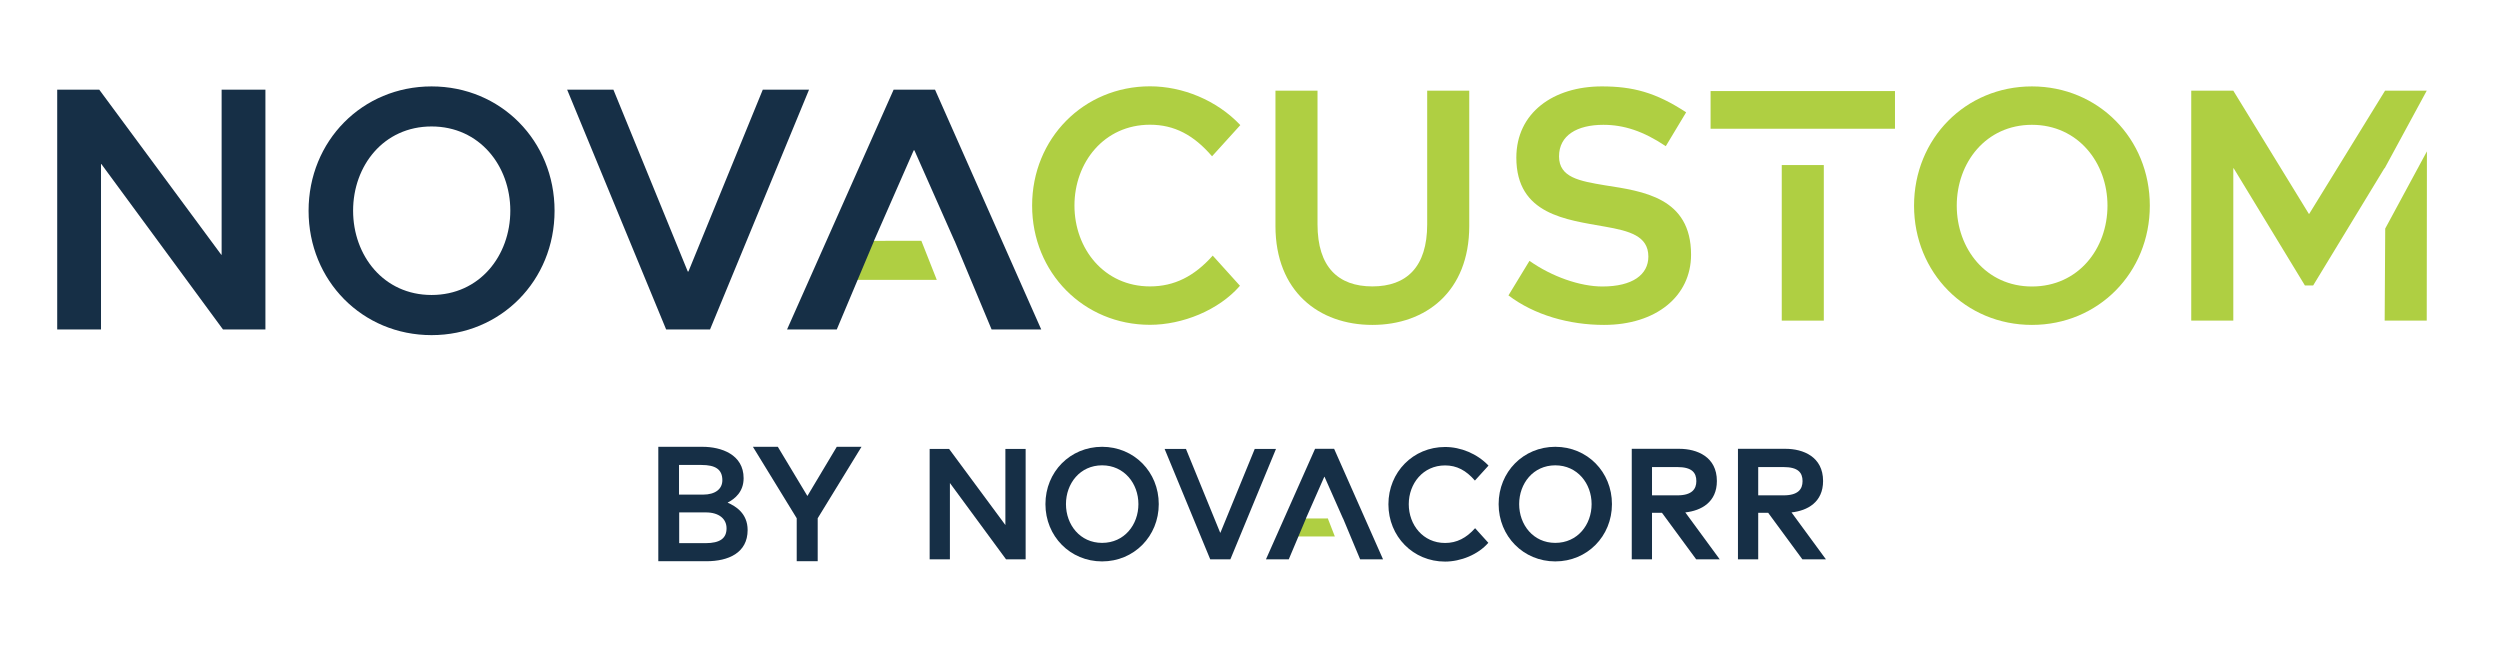
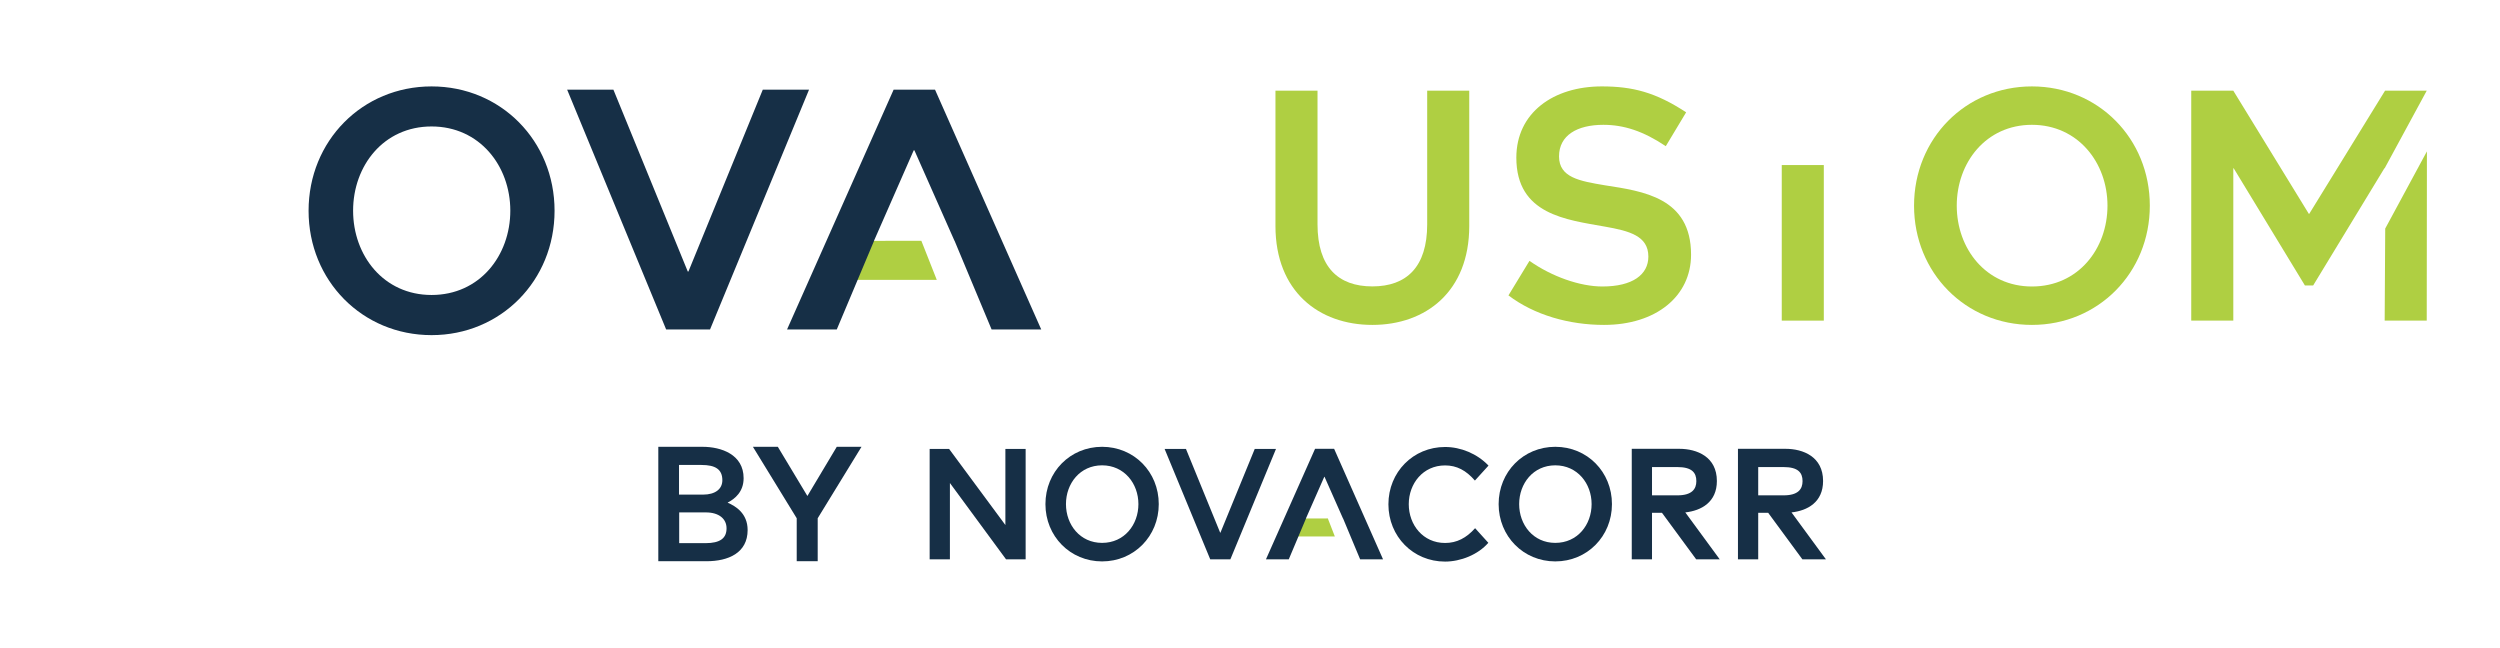
<svg xmlns="http://www.w3.org/2000/svg" id="Layer_1" viewBox="0 0 274 71">
  <defs>
    <style>
      .cls-1, .cls-2 {
        fill: #afcf42;
      }

      .cls-2 {
        fill-rule: evenodd;
      }

      .cls-3 {
        fill: #162f46;
      }
    </style>
  </defs>
  <polygon class="cls-3" points="104.11 61.3 104.11 52.95 104.12 52.95 110.26 61.3 112.41 61.3 112.41 49.2 110.19 49.2 110.19 57.53 110.18 57.53 104.02 49.2 101.89 49.2 101.89 61.3 104.11 61.3 104.11 61.3" />
  <path class="cls-3" d="M120.79,61.53c3.49,0,6.21-2.75,6.21-6.28s-2.71-6.28-6.21-6.28-6.21,2.75-6.21,6.28,2.72,6.28,6.21,6.28h0ZM120.79,59.5c-2.42,0-3.96-1.99-3.96-4.25s1.54-4.25,3.96-4.25,3.98,1.99,3.98,4.25-1.54,4.25-3.98,4.25h0Z" />
  <polygon class="cls-3" points="134.85 61.3 139.85 49.2 137.52 49.2 133.76 58.38 133.73 58.38 129.98 49.2 127.64 49.2 132.64 61.3 134.85 61.3 134.85 61.3" />
  <polygon class="cls-2" points="145.53 56.82 146.3 58.8 142.14 58.8 142.14 56.83 145.53 56.82 145.53 56.82" />
  <path class="cls-3" d="M141.25,61.3l1.89-4.48h4.06l1.87,4.48h2.51l-5.36-12.11h-2.09l-5.38,12.11h2.51ZM145.14,52.26h.03l2.02,4.56h-4.06l2.01-4.56h0Z" />
  <path class="cls-3" d="M161.68,57.88c-.97,1.09-2.02,1.63-3.3,1.63-2.42,0-3.98-1.99-3.98-4.25s1.56-4.25,3.98-4.25c1.28,0,2.3.54,3.27,1.66l1.49-1.64c-1.25-1.31-3.04-2.04-4.76-2.04-3.49,0-6.21,2.75-6.21,6.28s2.71,6.28,6.21,6.28c1.7,0,3.62-.76,4.74-2.06l-1.44-1.59h0Z" />
  <path class="cls-3" d="M170.46,61.53c3.49,0,6.21-2.75,6.21-6.28s-2.71-6.28-6.21-6.28-6.21,2.75-6.21,6.28,2.72,6.28,6.21,6.28h0ZM170.46,59.5c-2.42,0-3.96-1.99-3.96-4.25s1.54-4.25,3.96-4.25,3.98,1.99,3.98,4.25-1.54,4.25-3.98,4.25h0Z" />
  <path class="cls-3" d="M181.06,61.3v-5.1h1.09l3.75,5.1h2.58l-3.77-5.14c1.75-.19,3.46-1.12,3.46-3.44,0-2.66-2.18-3.53-4.12-3.53h-5.21v12.11h2.21ZM181.06,51.19h2.78c1.59,0,2.08.61,2.08,1.54,0,.88-.49,1.56-2.08,1.56h-2.78v-3.1h0Z" />
  <path class="cls-3" d="M192.7,61.3v-5.1h1.09l3.75,5.1h2.58l-3.77-5.14c1.75-.19,3.46-1.12,3.46-3.44,0-2.66-2.18-3.53-4.12-3.53h-5.21v12.11h2.21ZM192.7,51.19h2.78c1.59,0,2.08.61,2.08,1.54,0,.88-.48,1.56-2.08,1.56h-2.78v-3.1h0Z" />
  <path class="cls-3" d="M77.44,61.51c2.37,0,4.5-.9,4.5-3.42,0-1.84-1.34-2.63-2.18-2.99v-.02c.79-.41,1.74-1.18,1.74-2.67,0-2.6-2.45-3.44-4.5-3.44h-4.85v12.54h5.3ZM74.43,50.96h2.45c1.51,0,2.29.47,2.29,1.67,0,.95-.75,1.58-2.13,1.58h-2.62v-3.24h0ZM74.43,56.16h2.94c1.42,0,2.26.7,2.26,1.74,0,1.09-.7,1.63-2.31,1.63h-2.88v-3.37h0Z" />
  <polygon class="cls-3" points="89.62 61.51 89.62 56.8 94.42 48.97 91.71 48.97 88.49 54.36 85.25 48.97 82.52 48.97 87.32 56.8 87.32 61.51 89.62 61.51 89.62 61.51" />
-   <path class="cls-1" d="M132.92,28.01c-2.02,2.27-4.21,3.38-6.88,3.38-5.04,0-8.28-4.14-8.28-8.86s3.24-8.86,8.28-8.86c2.66,0,4.79,1.12,6.8,3.46l3.1-3.42c-2.59-2.74-6.34-4.25-9.9-4.25-7.27,0-12.92,5.72-12.92,13.07s5.65,13.07,12.92,13.07c3.53,0,7.52-1.58,9.86-4.28l-2.99-3.31h0Z" />
  <path class="cls-1" d="M139.79,24.77c0,7.16,4.75,10.84,10.62,10.84s10.62-3.67,10.62-10.84v-14.83h-4.61v14.65c0,4.68-2.27,6.8-6.01,6.8s-6.01-2.12-6.01-6.8v-14.65h-4.61v14.83h0Z" />
  <path class="cls-1" d="M165.32,32.37c2.84,2.16,6.66,3.24,10.48,3.24,5.69,0,9.54-3.13,9.54-7.7,0-6.26-5.26-6.95-9.43-7.6-2.81-.47-5.04-.86-5.04-3.17s1.98-3.46,4.86-3.46c2.23,0,4.36.68,6.84,2.34l2.23-3.71c-3.35-2.2-5.87-2.84-9.25-2.84-5.29,0-9.36,2.88-9.36,7.81,0,6.26,5.51,6.8,9.72,7.56,2.66.47,4.75,1.01,4.75,3.28,0,1.98-1.73,3.28-5.04,3.28-2.45,0-5.54-1.08-7.99-2.81l-2.3,3.78h0Z" />
-   <polygon class="cls-2" points="207.69 9.98 207.69 14.11 187.48 14.11 187.48 9.98 207.69 9.98 207.69 9.98" />
  <polygon class="cls-1" points="199.89 35.14 199.89 18.09 195.28 18.09 195.28 35.14 199.89 35.14 199.89 35.14" />
  <path class="cls-1" d="M222.7,35.61c7.27,0,12.92-5.72,12.92-13.07s-5.65-13.07-12.92-13.07-12.92,5.72-12.92,13.07,5.65,13.07,12.92,13.07h0ZM222.7,31.4c-5.04,0-8.24-4.14-8.24-8.86s3.2-8.86,8.24-8.86,8.28,4.14,8.28,8.86-3.2,8.86-8.28,8.86h0Z" />
  <polygon class="cls-1" points="244.77 35.14 244.77 18.44 244.81 18.44 252.62 31.29 253.52 31.29 261.33 18.44 261.36 18.44 265.97 9.94 261.4 9.94 253.09 23.44 253.05 23.44 244.77 9.94 240.16 9.94 240.16 35.14 244.77 35.14 244.77 35.14" />
  <polygon class="cls-1" points="261.42 25.05 261.36 35.14 265.97 35.14 265.99 16.59 261.42 25.05 261.42 25.05" />
-   <polygon class="cls-3" points="11.07 36.11 11.07 17.98 11.11 17.98 24.44 36.11 29.09 36.11 29.09 9.83 24.29 9.83 24.29 27.92 24.25 27.92 10.88 9.83 6.27 9.83 6.27 36.11 11.07 36.11 11.07 36.11" />
  <path class="cls-3" d="M47.3,36.73c7.58,0,13.48-5.97,13.48-13.63s-5.89-13.63-13.48-13.63-13.48,5.97-13.48,13.63,5.89,13.63,13.48,13.63h0ZM47.3,32.33c-5.26,0-8.6-4.32-8.6-9.24s3.34-9.23,8.6-9.23,8.63,4.32,8.63,9.23-3.34,9.24-8.63,9.24h0Z" />
  <polygon class="cls-3" points="77.82 36.11 88.67 9.83 83.6 9.83 75.45 29.76 75.38 29.76 67.23 9.83 62.16 9.83 73.01 36.11 77.82 36.11 77.82 36.11" />
  <polygon class="cls-2" points="100.98 26.39 102.67 30.67 93.63 30.67 93.63 26.4 100.98 26.39 100.98 26.39" />
  <path class="cls-3" d="M91.71,36.11l4.09-9.72h8.82l4.06,9.72h5.44l-11.64-26.28h-4.54l-11.68,26.28h5.44ZM100.15,16.48h.07l4.39,9.91h-8.82l4.35-9.91h0Z" />
</svg>